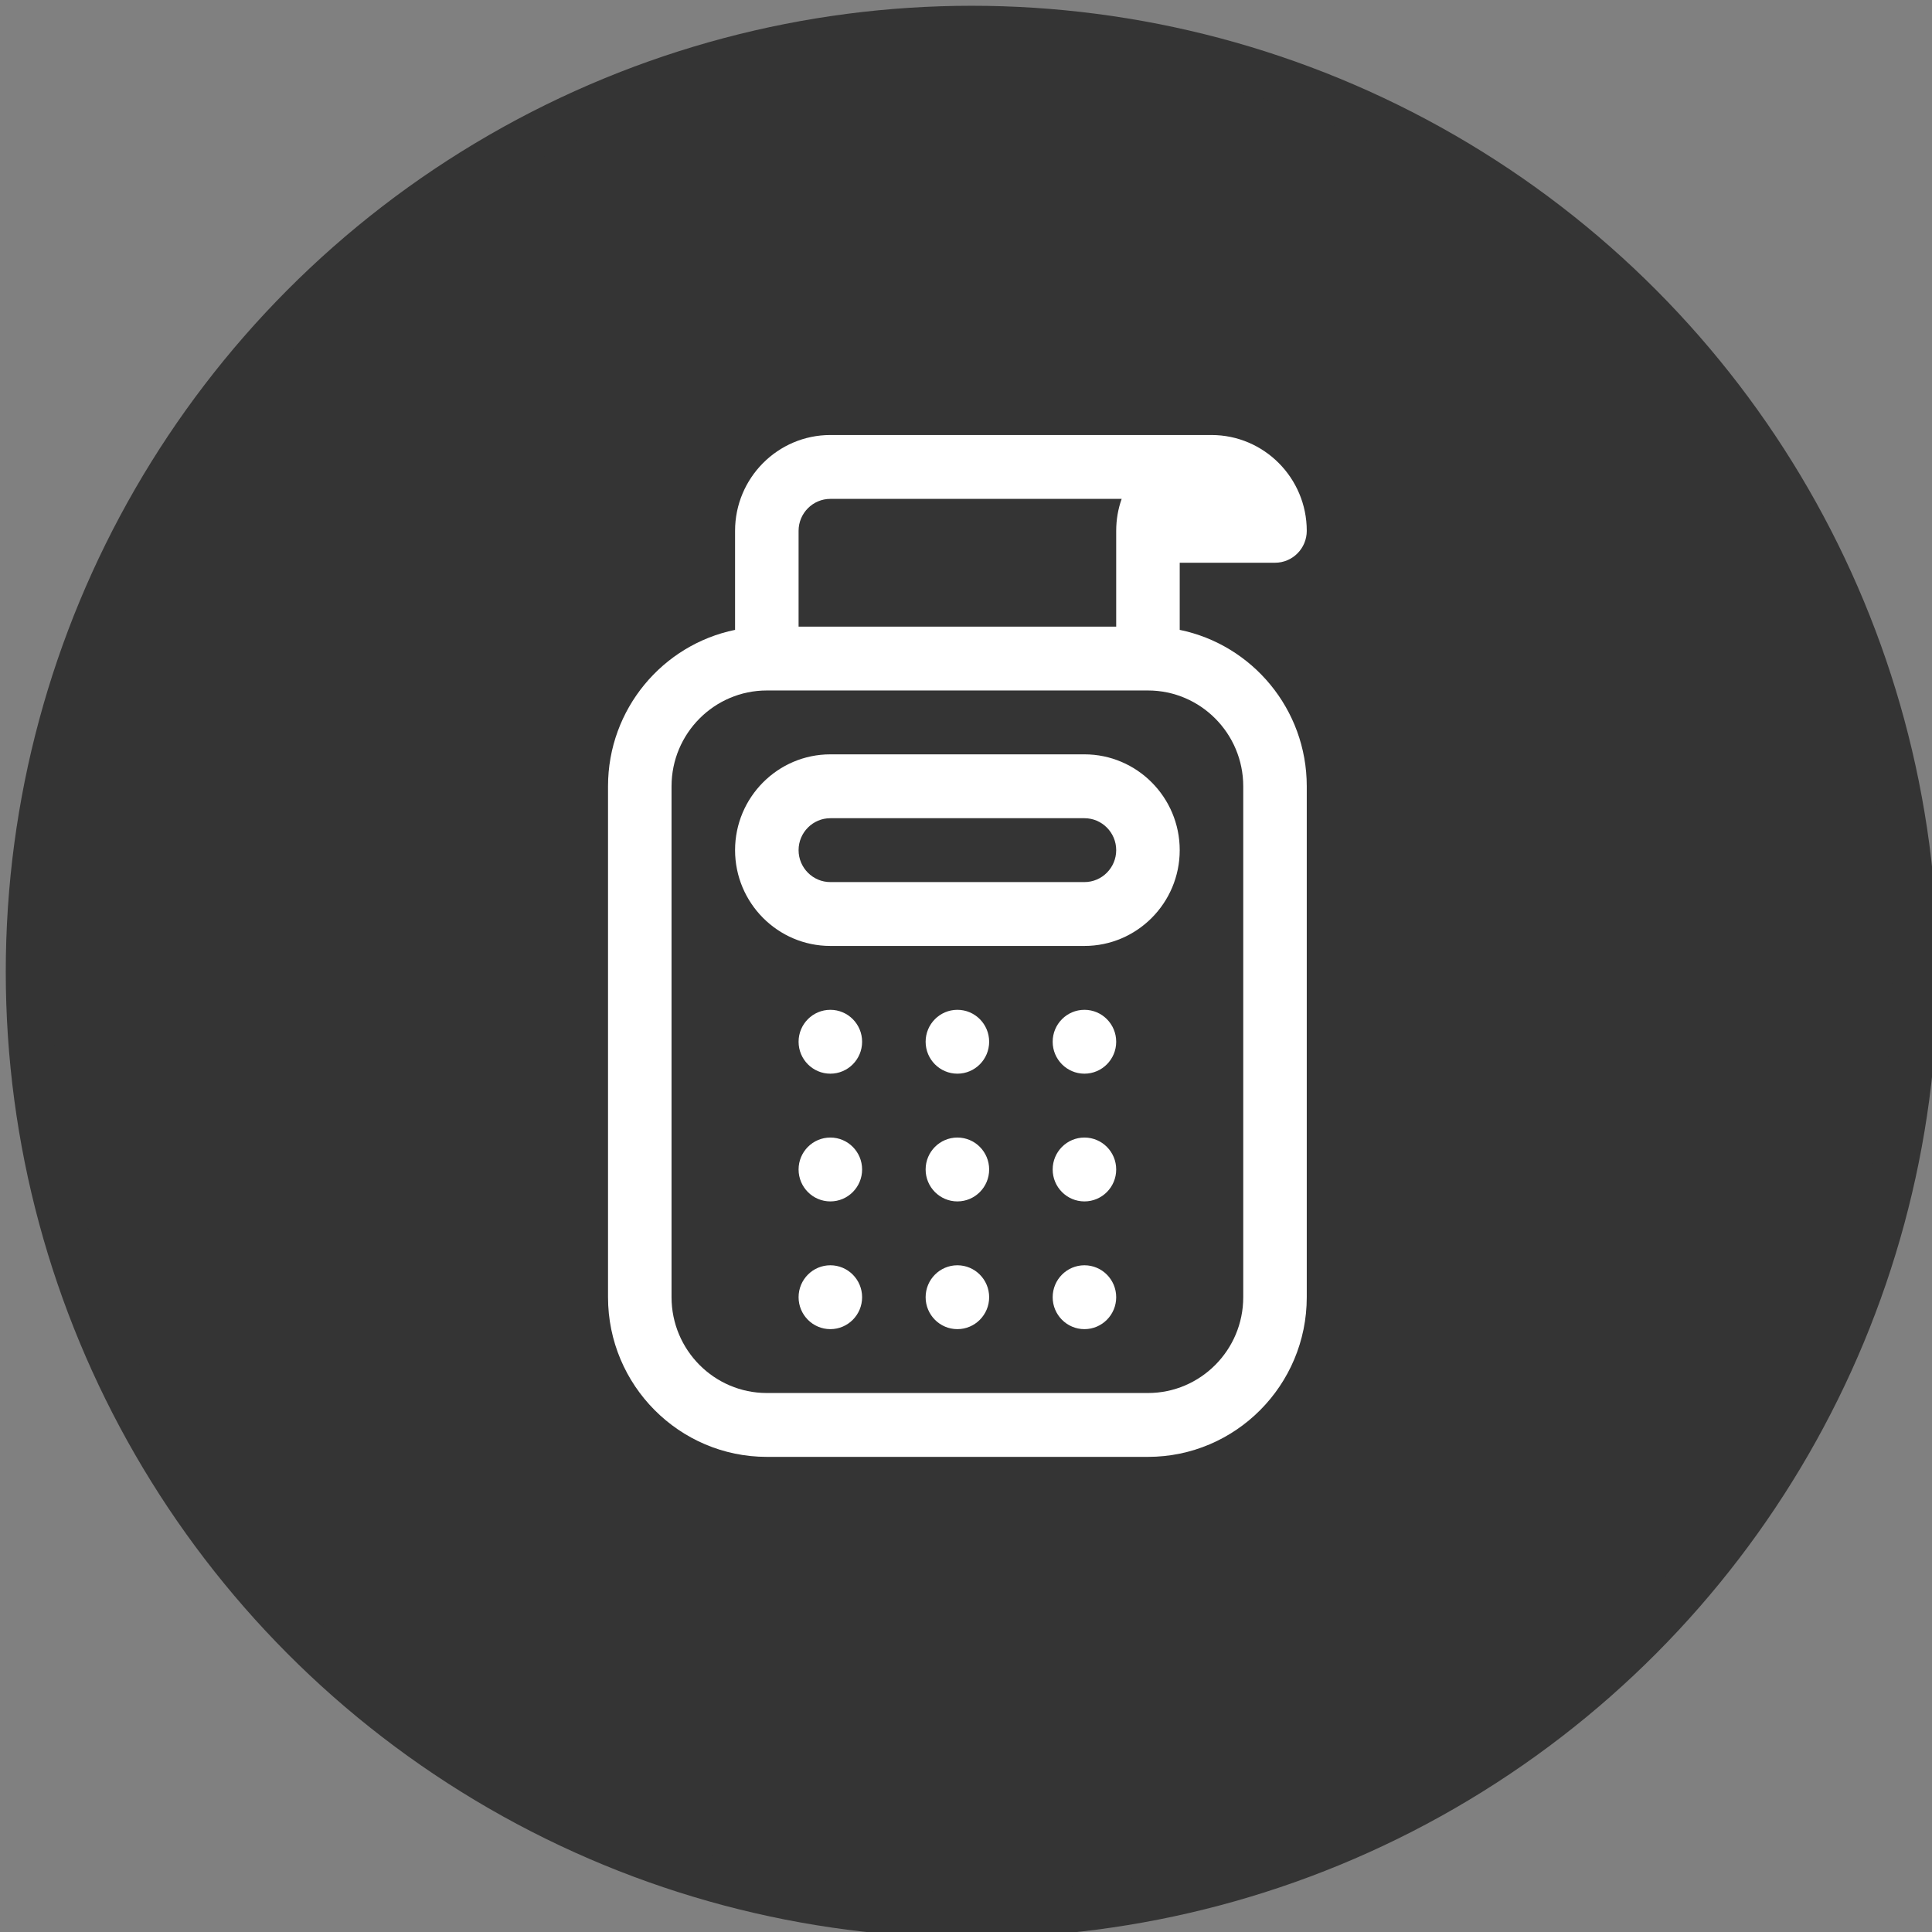
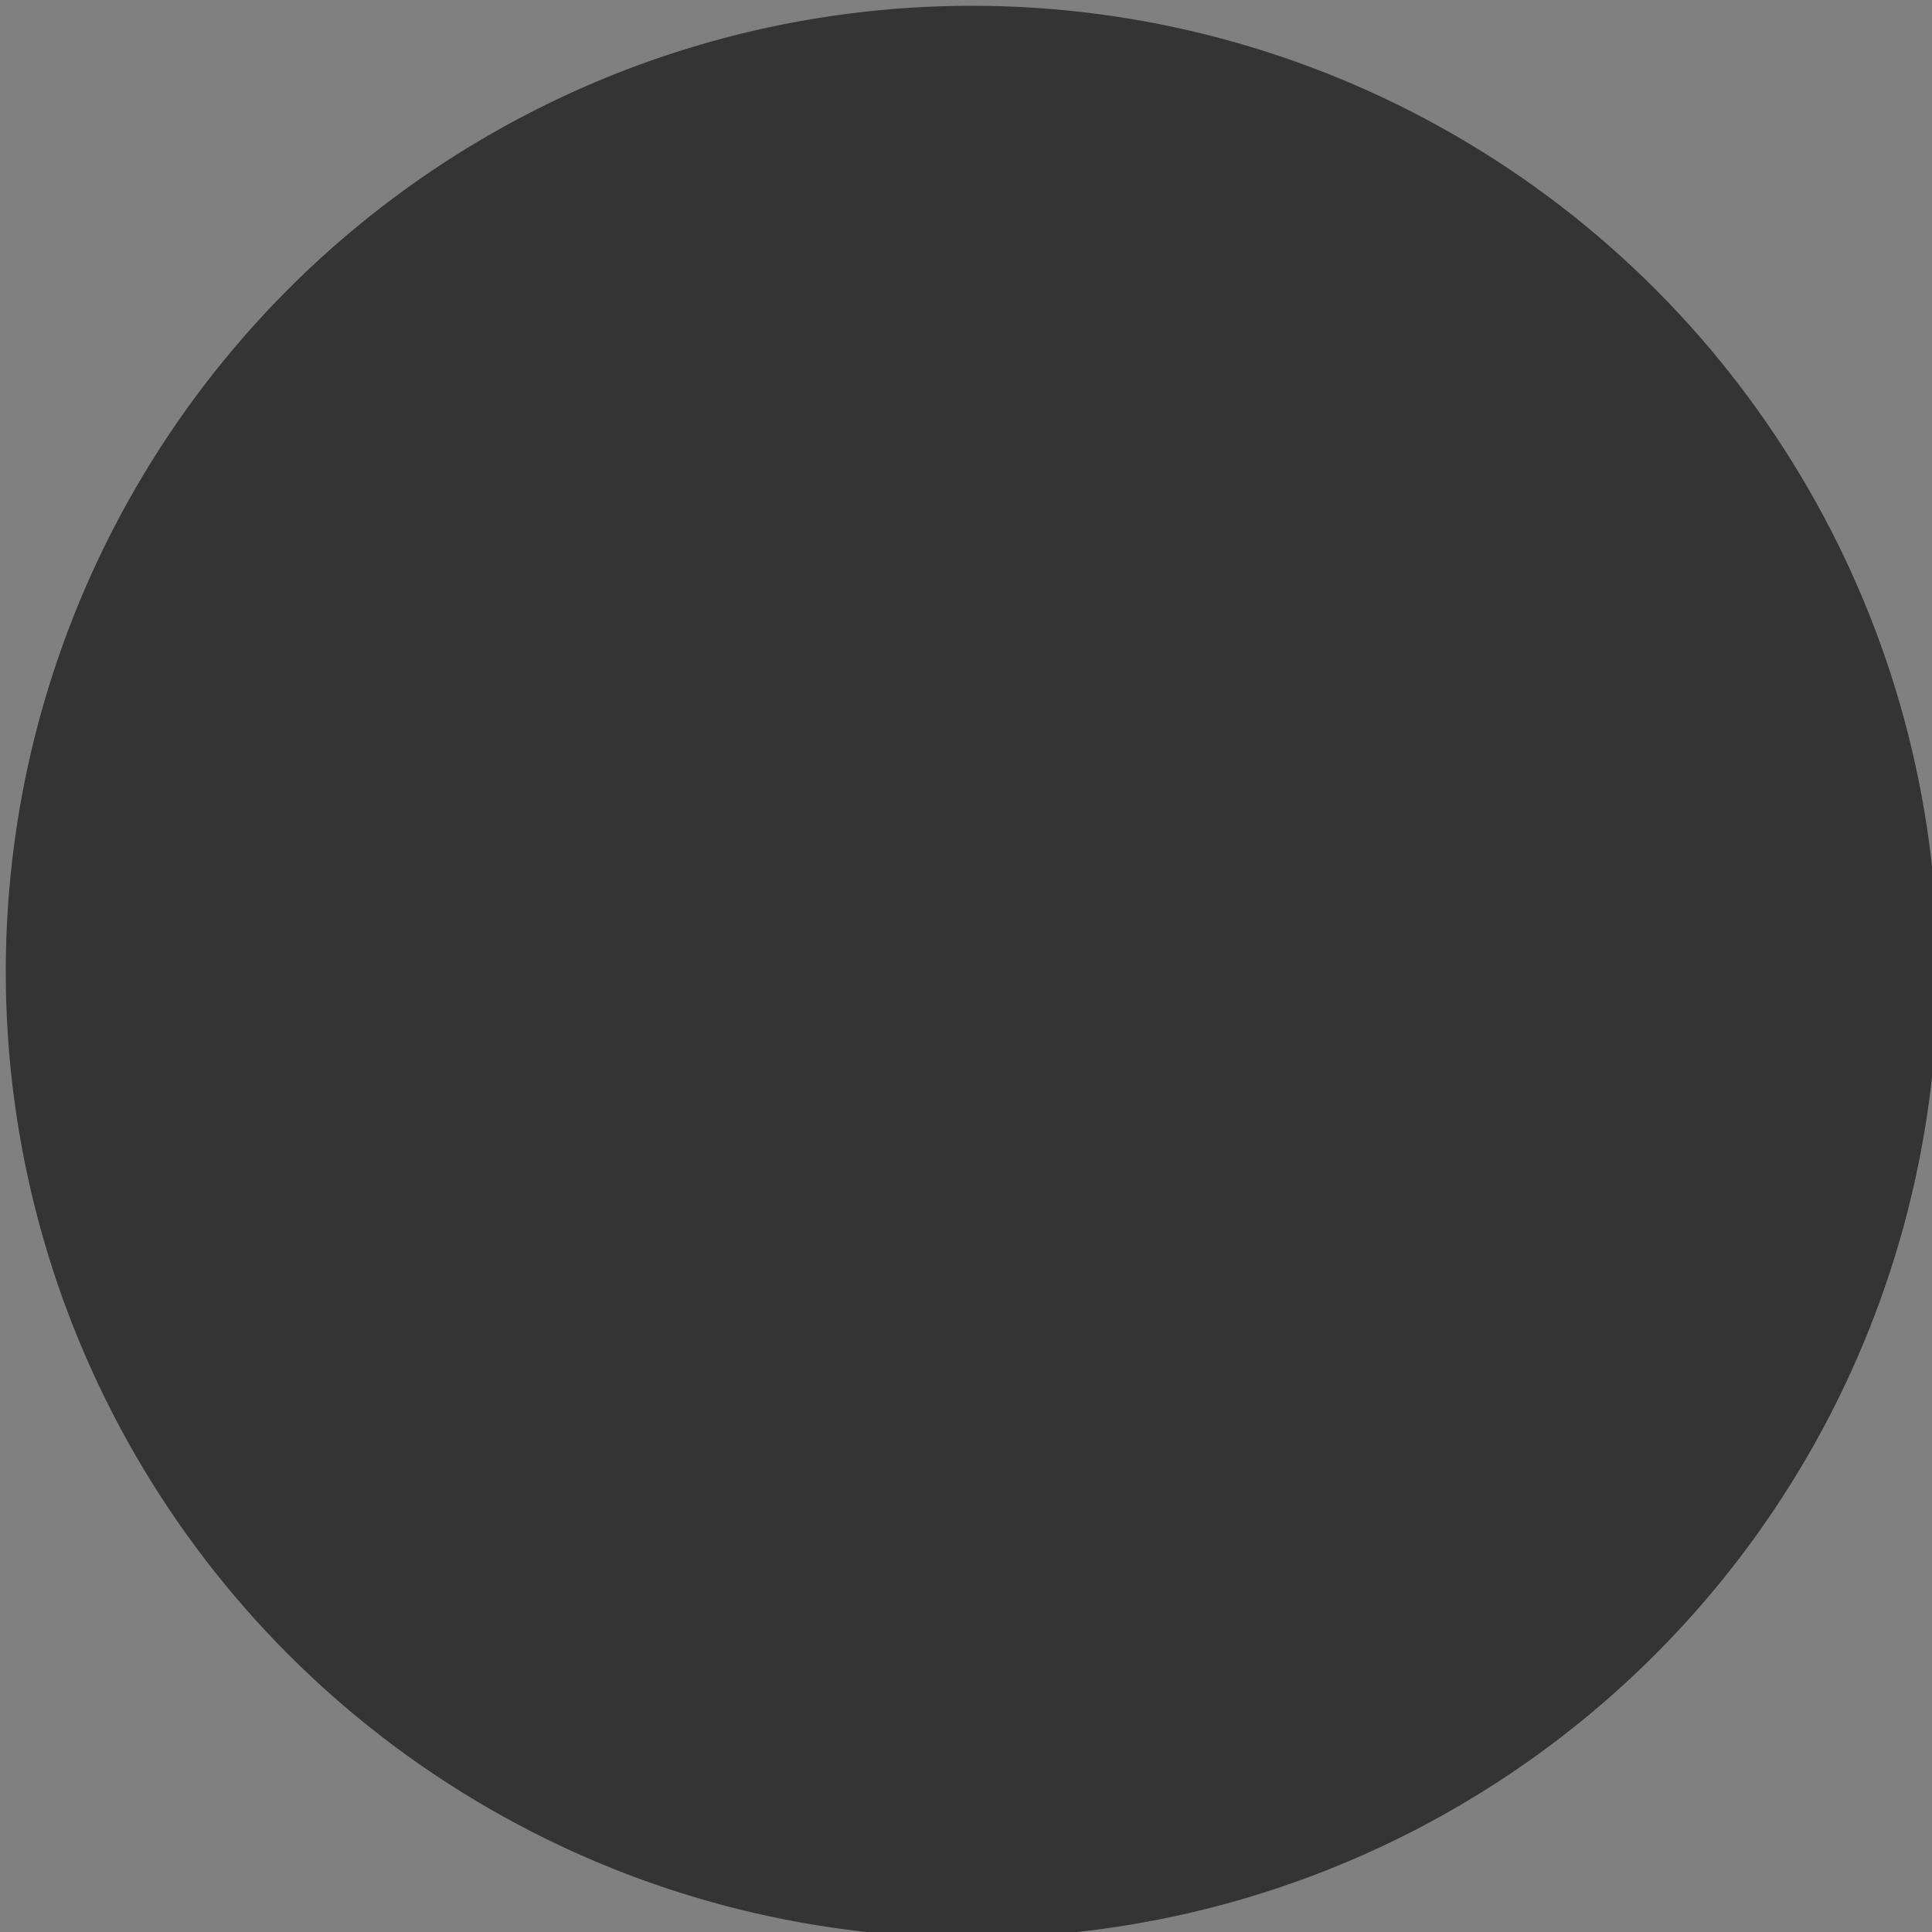
<svg xmlns="http://www.w3.org/2000/svg" xmlns:ns1="http://www.inkscape.org/namespaces/inkscape" xmlns:ns2="http://sodipodi.sourceforge.net/DTD/sodipodi-0.dtd" width="11.223mm" height="11.223mm" viewBox="0 0 11.223 11.223" version="1.1" id="svg8" ns1:version="1.2.1 (9c6d41e410, 2022-07-14)" ns2:docname="pos-layer-btn.svg" xml:space="preserve">
  <rect x="0" y="0" width="11.223" height="11.223" fill="#808080" stroke="none" />
  <defs id="defs2">
    <path id="path-1" d="M5.102,2.009 C5.041,2 5,2.042 5,2.109 L5,15.89 C5,15.916 5.007,15.94 5.018,15.96 C5.043,16.001 5.075,16.008 5.102,15.991 L15.952,9.101 C15.963,9.094 15.973,9.083 15.981,9.069 C16.017,9.01 15.998,8.928 15.952,8.899 L5.102,2.009 Z M5.639,1.165 L16.488,8.055 C16.994,8.376 17.152,9.06 16.84,9.581 C16.752,9.729 16.632,9.854 16.488,9.945 L5.639,16.835 C5.133,17.156 4.471,16.994 4.159,16.472 C4.055,16.297 4,16.096 4,15.89 L4,2.109 C4,1.497 4.481,1 5.075,1 C5.274,1 5.469,1.057 5.639,1.165 Z" />
    <path id="path-1-7" d="M3,15 L8.5,15 C8.776,15 9,15.224 9,15.5 C9,15.776 8.776,16 8.5,16 L2.5,16 C2.362,16 2.237,15.944 2.146,15.854 C2.056,15.763 2,15.638 2,15.5 L2,9.5 C2,9.224 2.224,9 2.5,9 C2.776,9 3,9.224 3,9.5 L3,15 Z M15.854,2.146 C15.944,2.237 16,2.362 16,2.5 L16,8.5 C16,8.776 15.776,9 15.5,9 C15.224,9 15,8.776 15,8.5 L15,3 L9.5,3 C9.224,3 9,2.776 9,2.5 C9,2.224 9.224,2 9.5,2 L15.5,2 C15.638,2 15.763,2.056 15.854,2.146 Z" />
    <path id="path-1-2" d="M3,15 L8.5,15 C8.776,15 9,15.224 9,15.5 C9,15.776 8.776,16 8.5,16 L2.5,16 C2.362,16 2.237,15.944 2.146,15.854 C2.056,15.763 2,15.638 2,15.5 L2,9.5 C2,9.224 2.224,9 2.5,9 C2.776,9 3,9.224 3,9.5 L3,15 Z M15.854,2.146 C15.944,2.237 16,2.362 16,2.5 L16,8.5 C16,8.776 15.776,9 15.5,9 C15.224,9 15,8.776 15,8.5 L15,3 L9.5,3 C9.224,3 9,2.776 9,2.5 C9,2.224 9.224,2 9.5,2 L15.5,2 C15.638,2 15.763,2.056 15.854,2.146 Z" />
    <path id="path-1-70" d="M7,15 L7,3 L2,3 C1.448,3 1,3.448 1,4 L1,14 C1,14.552 1.448,15 2,15 L7,15 Z M8,15 L16,15 C16.552,15 17,14.552 17,14 L17,4 C17,3.448 16.552,3 16,3 L8,3 L8,15 Z M2,2 L16,2 C17.105,2 18,2.895 18,4 L18,14 C18,15.105 17.105,16 16,16 L2,16 C0.895,16 0,15.105 0,14 L0,4 C0,2.895 0.895,2 2,2 Z M2.5,4 L5.5,4 C5.776,4 6,4.224 6,4.5 C6,4.776 5.776,5 5.5,5 L2.5,5 C2.224,5 2,4.776 2,4.5 C2,4.224 2.224,4 2.5,4 Z M2.5,6 L5.5,6 C5.776,6 6,6.224 6,6.5 C6,6.776 5.776,7 5.5,7 L2.5,7 C2.224,7 2,6.776 2,6.5 C2,6.224 2.224,6 2.5,6 Z M2.5,8 L5.5,8 C5.776,8 6,8.224 6,8.5 C6,8.776 5.776,9 5.5,9 L2.5,9 C2.224,9 2,8.776 2,8.5 C2,8.224 2.224,8 2.5,8 Z" />
  </defs>
  <ns2:namedview id="base" pagecolor="#ffffff" bordercolor="#666666" borderopacity="1.0" ns1:pageopacity="0.0" ns1:pageshadow="2" ns1:zoom="7.9195959" ns1:cx="17.551401" ns1:cy="19.697975" ns1:document-units="mm" ns1:current-layer="layer2" showgrid="false" ns1:window-width="2560" ns1:window-height="1369" ns1:window-x="1912" ns1:window-y="-8" ns1:window-maximized="1" showguides="true" ns1:guide-bbox="true" ns1:pagecheckerboard="0" ns1:showpageshadow="2" ns1:deskcolor="#d1d1d1">
    <ns1:grid type="xygrid" id="grid17779" />
    <ns2:guide position="-1.069,8.686" orientation="0,1" id="guide18433" ns1:locked="false" />
    <ns2:guide position="2.773,12.796" orientation="1,0" id="guide18435" ns1:locked="false" />
    <ns2:guide position="8.686,12.094" orientation="1,0" id="guide18437" ns1:locked="false" />
    <ns2:guide position="7.918,2.74" orientation="0,1" id="guide18439" ns1:locked="false" />
  </ns2:namedview>
  <g ns1:groupmode="layer" id="layer2" ns1:label="button-shape" transform="translate(-0.065,-0.063)">
    <ellipse style="fill:#343434;fill-opacity:1;stroke:#343434;stroke-width:0.265;stroke-miterlimit:1;stroke-dasharray:none;stroke-opacity:1" id="path10126" cx="5.71" cy="5.708" rx="5.479" ry="5.479" />
    <g id="icon" style="fill:none;fill-rule:evenodd;stroke:none;stroke-width:1" transform="matrix(0.369,0,0,0.371,2.859,2.59)">
-       <rect id="16x16" x="0" y="0" width="16" height="16" />
-       <path d="M 11.5,0 C 12.327,0 13,0.673 13,1.5 13,1.776 12.776,2 12.5,2 H 11 v 1.051 c 1.14,0.232 2,1.241 2,2.449 v 8 c 0,1.379 -1.121,2.5 -2.5,2.5 h -6 C 3.122,16 2,14.879 2,13.5 v -8 C 2,4.292 2.86,3.283 4,3.051 V 1.5 C 4,0.673 4.673,0 5.5,0 Z m -1,4 h -6 C 3.673,4 3,4.673 3,5.5 v 8 C 3,14.327 3.673,15 4.5,15 h 6 c 0.827,0 1.5,-0.673 1.5,-1.5 v -8 C 12,4.673 11.327,4 10.5,4 Z m -5,9 C 5.776,13 6,13.224 6,13.5 6,13.776 5.776,14 5.5,14 5.224,14 5,13.776 5,13.5 5,13.224 5.224,13 5.5,13 Z m 2,0 C 7.776,13 8,13.224 8,13.5 8,13.776 7.776,14 7.5,14 7.224,14 7,13.776 7,13.5 7,13.224 7.224,13 7.5,13 Z m 2,0 C 9.776,13 10,13.224 10,13.5 10,13.776 9.776,14 9.5,14 9.224,14 9,13.776 9,13.5 9,13.224 9.224,13 9.5,13 Z m -4,-2 C 5.776,11 6,11.224 6,11.5 6,11.776 5.776,12 5.5,12 5.224,12 5,11.776 5,11.5 5,11.224 5.224,11 5.5,11 Z m 2,0 C 7.776,11 8,11.224 8,11.5 8,11.776 7.776,12 7.5,12 7.224,12 7,11.776 7,11.5 7,11.224 7.224,11 7.5,11 Z m 2,0 C 9.776,11 10,11.224 10,11.5 10,11.776 9.776,12 9.5,12 9.224,12 9,11.776 9,11.5 9,11.224 9.224,11 9.5,11 Z M 5.5,9 C 5.776,9 6,9.224 6,9.5 6,9.776 5.776,10 5.5,10 5.224,10 5,9.776 5,9.5 5,9.224 5.224,9 5.5,9 Z m 2,0 C 7.776,9 8,9.224 8,9.5 8,9.776 7.776,10 7.5,10 7.224,10 7,9.776 7,9.5 7,9.224 7.224,9 7.5,9 Z m 2,0 C 9.776,9 10,9.224 10,9.5 10,9.776 9.776,10 9.5,10 9.224,10 9,9.776 9,9.5 9,9.224 9.224,9 9.5,9 Z m 0,-4 C 10.327,5 11,5.673 11,6.5 11,7.327 10.327,8 9.5,8 h -4 C 4.673,8 4,7.327 4,6.5 4,5.673 4.673,5 5.5,5 Z m 0,1 h -4 C 5.224,6 5,6.225 5,6.5 5,6.775 5.224,7 5.5,7 h 4 C 9.776,7 10,6.775 10,6.5 10,6.225 9.776,6 9.5,6 Z M 10.086,1 H 5.5 C 5.224,1 5,1.225 5,1.5 V 3 h 5 V 1.5 C 10,1.325 10.03,1.156 10.086,1 Z" id="Combined-Shape" fill="#ffffff" />
-     </g>
+       </g>
  </g>
  <g ns1:groupmode="layer" id="layer3" ns1:label="button-detail" transform="translate(-0.065,-0.063)" />
</svg>